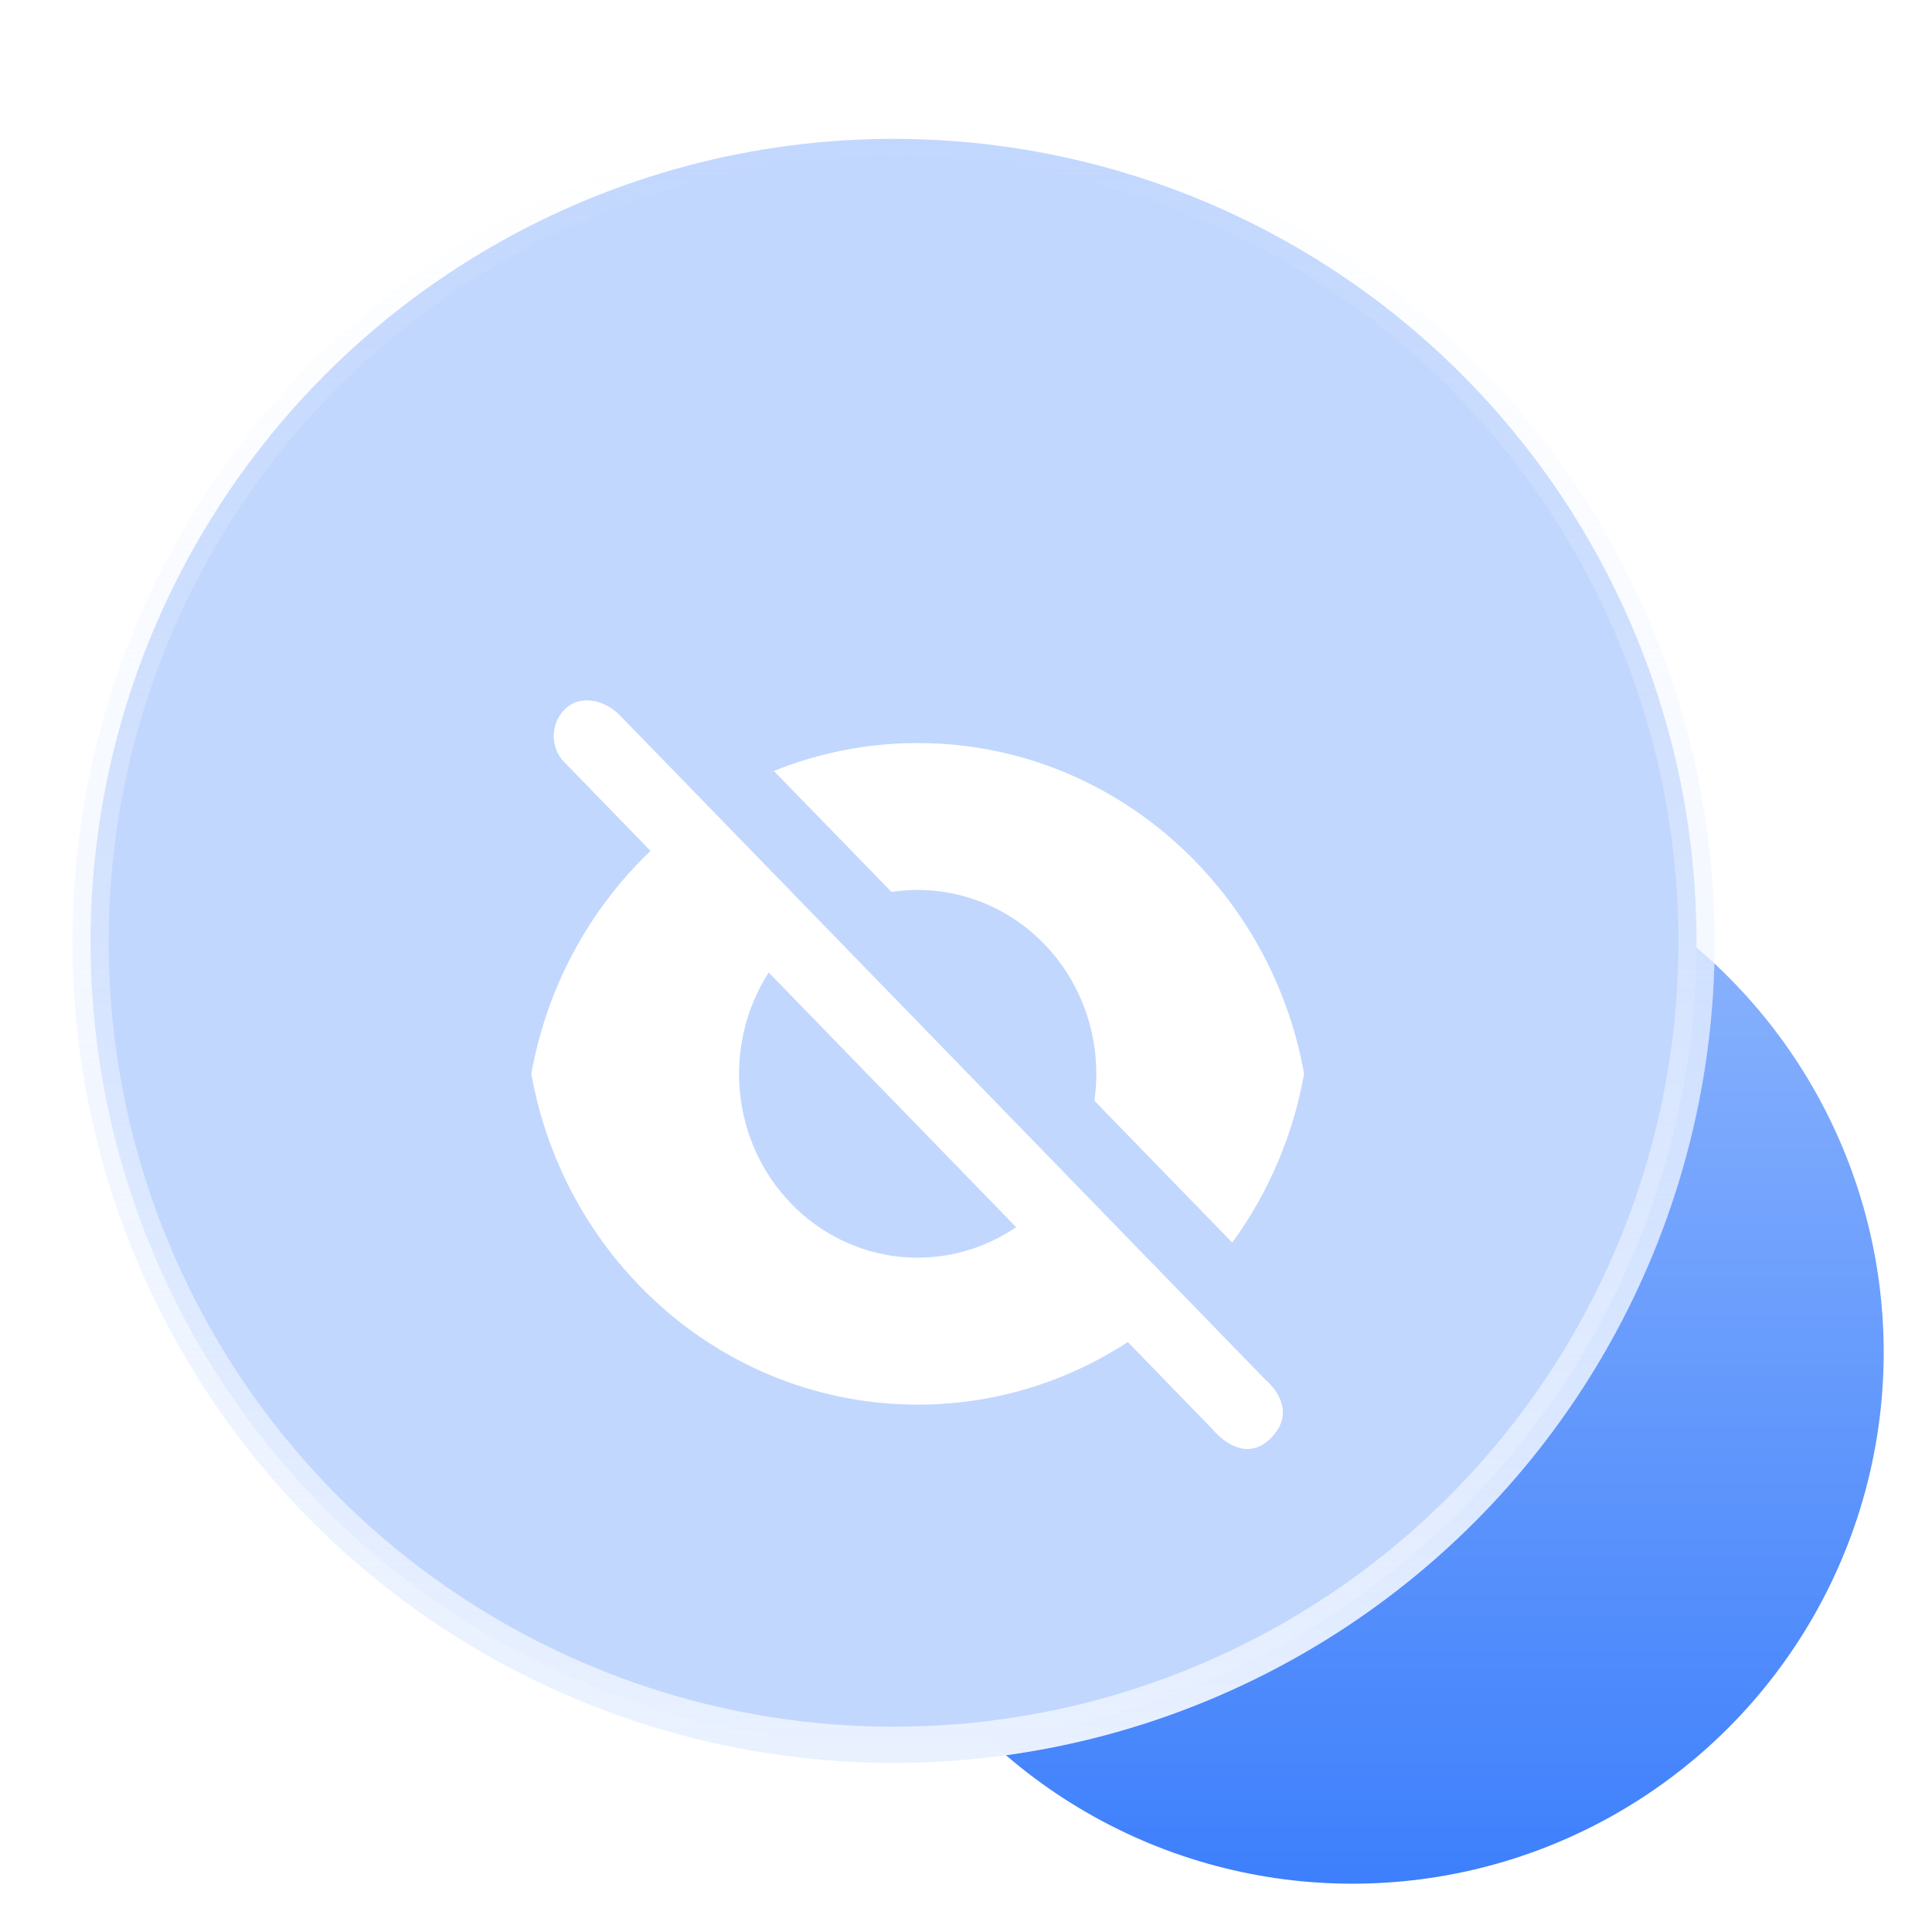
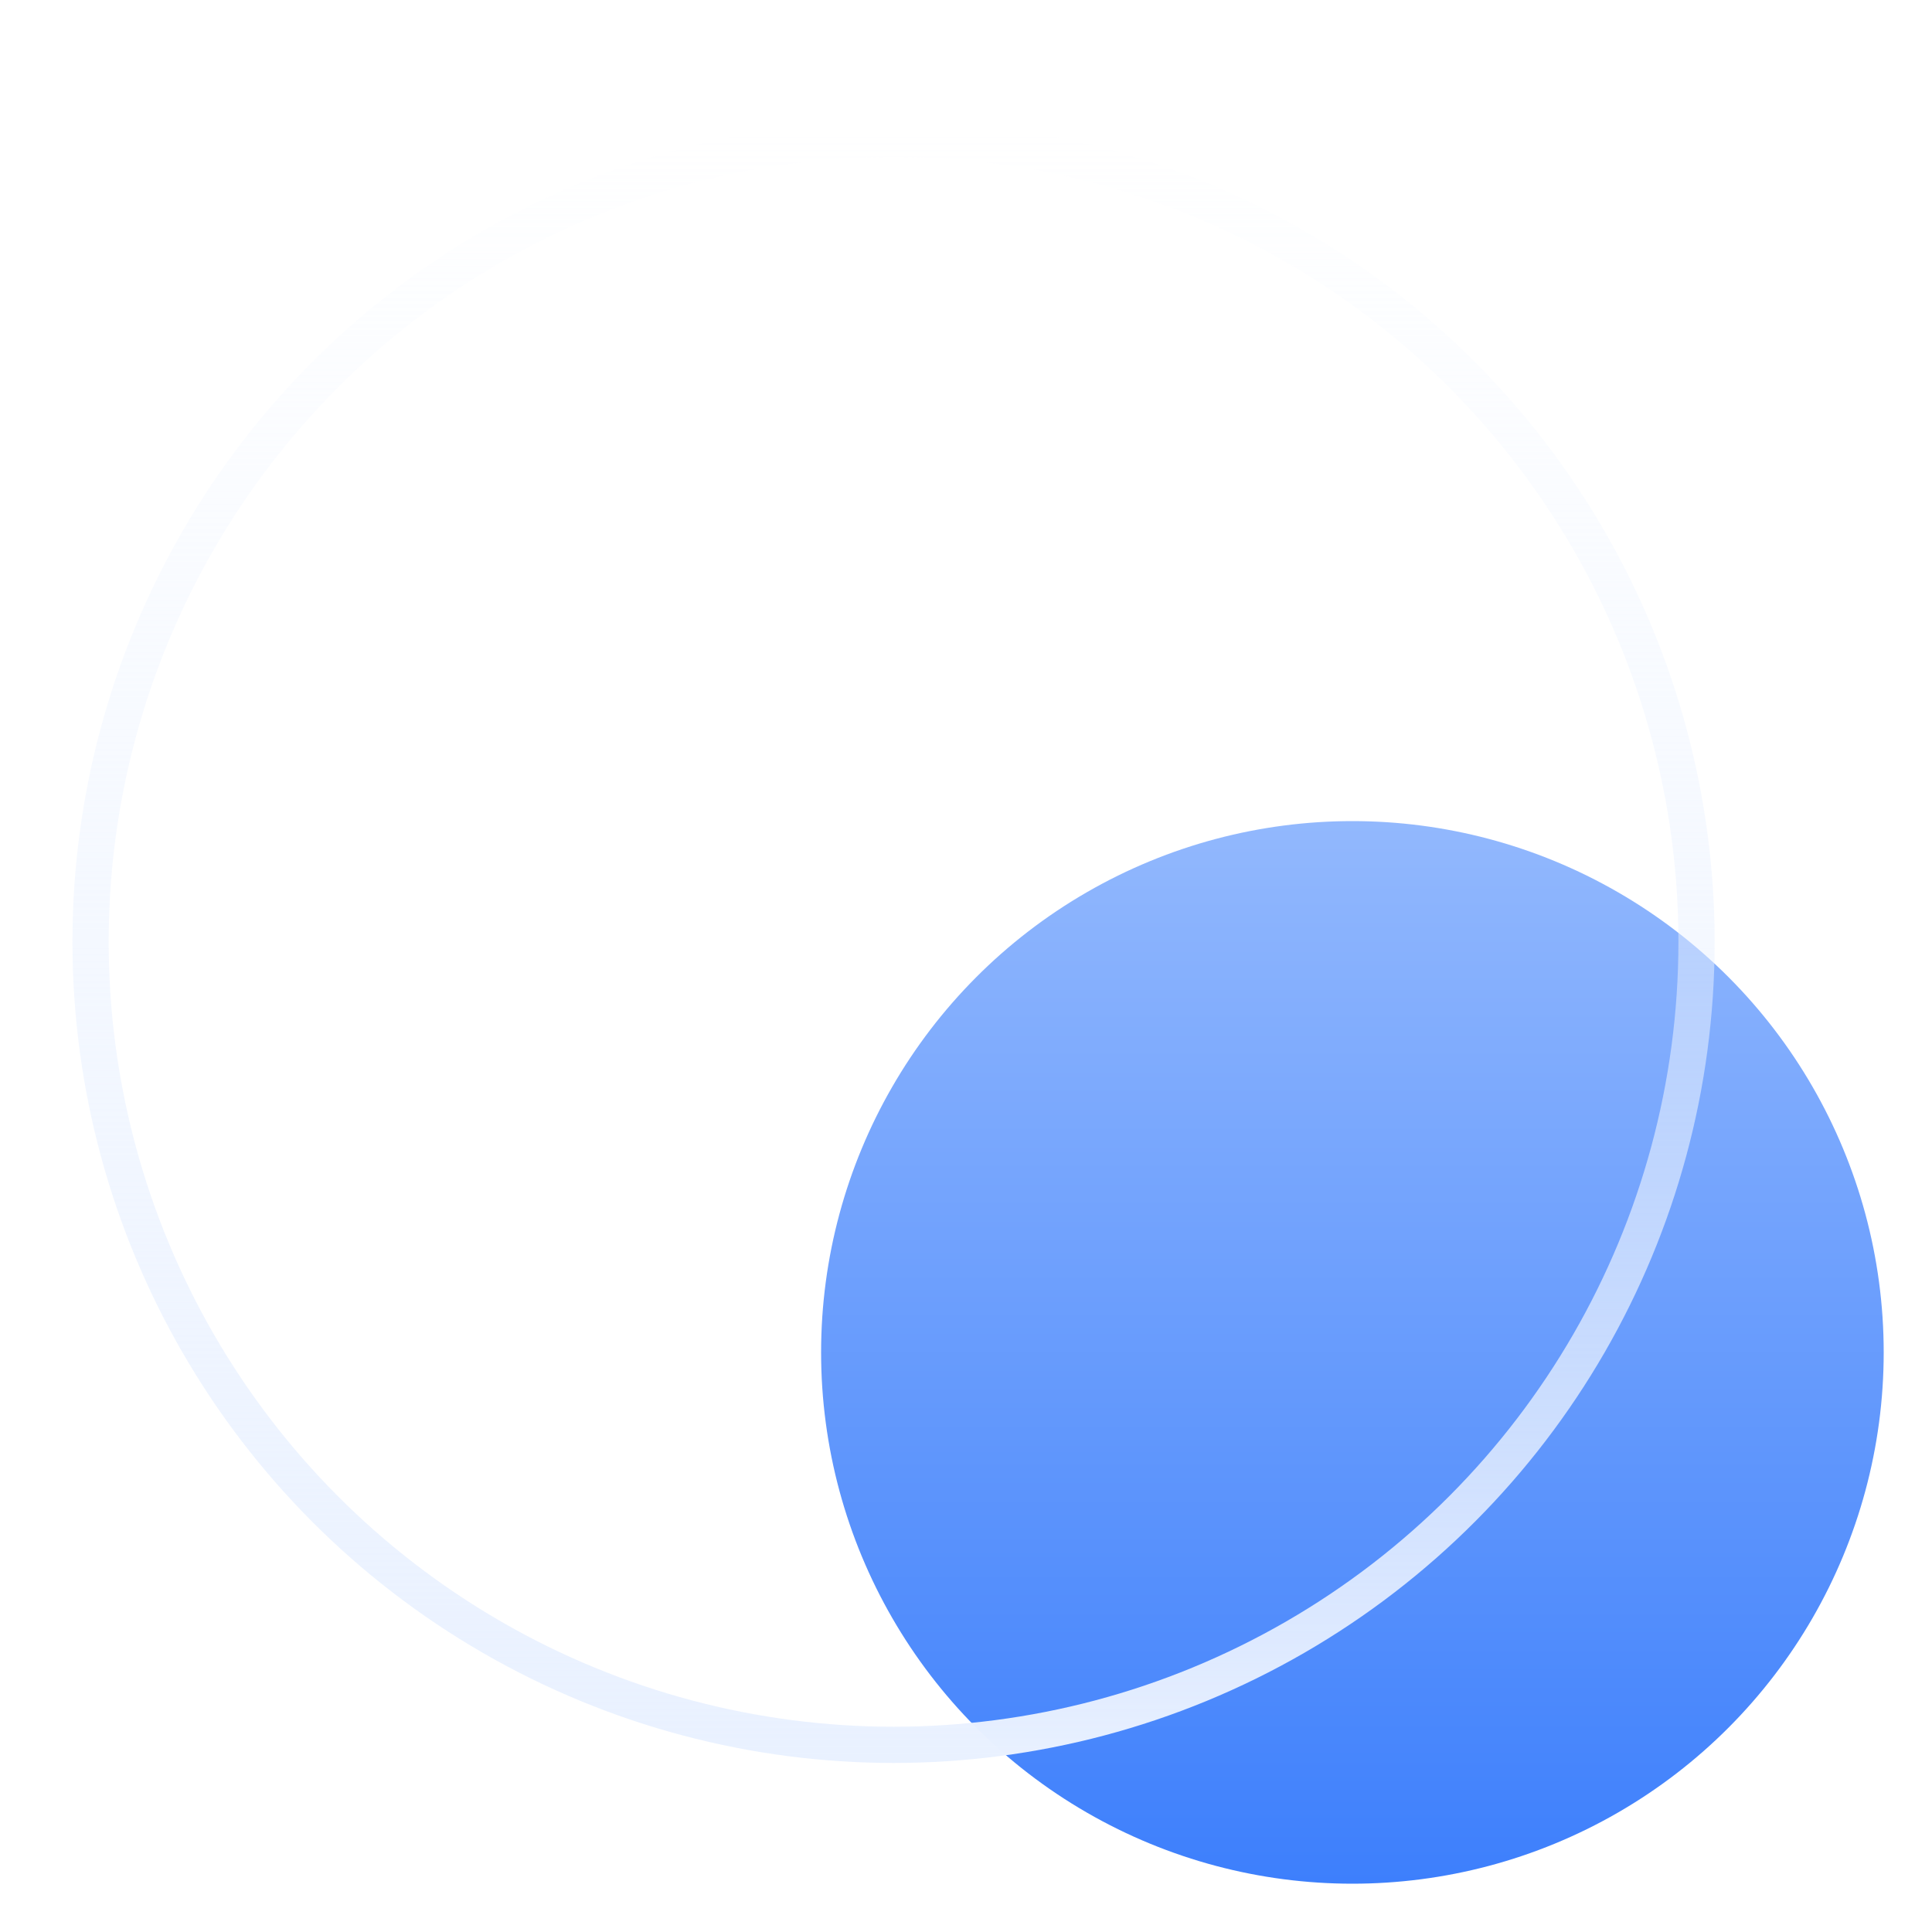
<svg xmlns="http://www.w3.org/2000/svg" width="80" height="80" viewBox="0 0 80 80" fill="none">
  <circle cx="56" cy="56" r="22" fill="url(#paint0_linear)" />
  <g filter="url(#filter0_b)">
-     <circle cx="37" cy="39" r="34" fill="white" fill-opacity="0.4" />
-   </g>
+     </g>
  <g style="mix-blend-mode:multiply">
-     <circle cx="37" cy="39" r="33.25" fill="#C2D7FE" />
    <circle cx="37" cy="39" r="33.25" stroke="url(#paint1_linear)" stroke-width="1.5" />
  </g>
  <g filter="url(#filter1_d)">
-     <path d="M25.938 30.233C25.938 30.233 23.077 27.29 22.36 26.552C21.783 25.959 21.788 24.999 22.36 24.399C22.995 23.732 24.032 23.966 24.674 24.627C28.282 28.34 46.435 47.022 51.419 52.151C51.419 52.151 52.839 53.299 51.64 54.532C50.441 55.764 49.2 54.174 49.2 54.174L45.699 50.57C43.098 52.268 40.08 53.167 37 53.162C29.026 53.162 22.392 47.257 21 39.465C21.636 35.92 23.369 32.682 25.939 30.233H25.938ZM41.077 45.814C37.434 42.064 35.005 39.566 30.83 35.269C29.889 36.732 29.468 38.485 29.639 40.231C29.81 41.977 30.562 43.608 31.768 44.849C32.974 46.09 34.559 46.864 36.255 47.04C37.952 47.215 39.655 46.783 41.077 45.814ZM31.046 26.924C32.89 26.179 34.9 25.768 37 25.768C44.974 25.768 51.608 31.673 53 39.465C52.547 42 51.528 44.392 50.025 46.453L44.316 40.579C44.486 39.403 44.385 38.203 44.023 37.075C43.661 35.947 43.047 34.921 42.23 34.081C41.414 33.24 40.417 32.609 39.321 32.236C38.224 31.863 37.058 31.76 35.916 31.934L31.046 26.926V26.924Z" fill="white" />
-   </g>
+     </g>
  <defs>
    <filter id="filter0_b" x="-5" y="-3" width="84" height="84" filterUnits="userSpaceOnUse" color-interpolation-filters="sRGB">
      <feFlood flood-opacity="0" result="BackgroundImageFix" />
      <feGaussianBlur in="BackgroundImage" stdDeviation="4" />
      <feComposite in2="SourceAlpha" operator="in" result="effect1_backgroundBlur" />
      <feBlend mode="normal" in="SourceGraphic" in2="effect1_backgroundBlur" result="shape" />
    </filter>
    <filter id="filter1_d" x="12" y="19" width="52" height="51" filterUnits="userSpaceOnUse" color-interpolation-filters="sRGB">
      <feFlood flood-opacity="0" result="BackgroundImageFix" />
      <feColorMatrix in="SourceAlpha" type="matrix" values="0 0 0 0 0 0 0 0 0 0 0 0 0 0 0 0 0 0 127 0" result="hardAlpha" />
      <feOffset dx="1" dy="5" />
      <feGaussianBlur stdDeviation="5" />
      <feComposite in2="hardAlpha" operator="out" />
      <feColorMatrix type="matrix" values="0 0 0 0 0.239 0 0 0 0 0.498 0 0 0 0 0.988 0 0 0 0.6 0" />
      <feBlend mode="normal" in2="BackgroundImageFix" result="effect1_dropShadow" />
      <feBlend mode="normal" in="SourceGraphic" in2="effect1_dropShadow" result="shape" />
    </filter>
    <linearGradient id="paint0_linear" x1="56" y1="34" x2="56" y2="78" gradientUnits="userSpaceOnUse">
      <stop stop-color="#92B8FD" />
      <stop offset="1" stop-color="#3D7FFC" />
    </linearGradient>
    <linearGradient id="paint1_linear" x1="37" y1="5" x2="37" y2="73" gradientUnits="userSpaceOnUse">
      <stop stop-color="#E9F1FF" stop-opacity="0" />
      <stop offset="1" stop-color="#E9F1FF" />
    </linearGradient>
  </defs>
</svg>